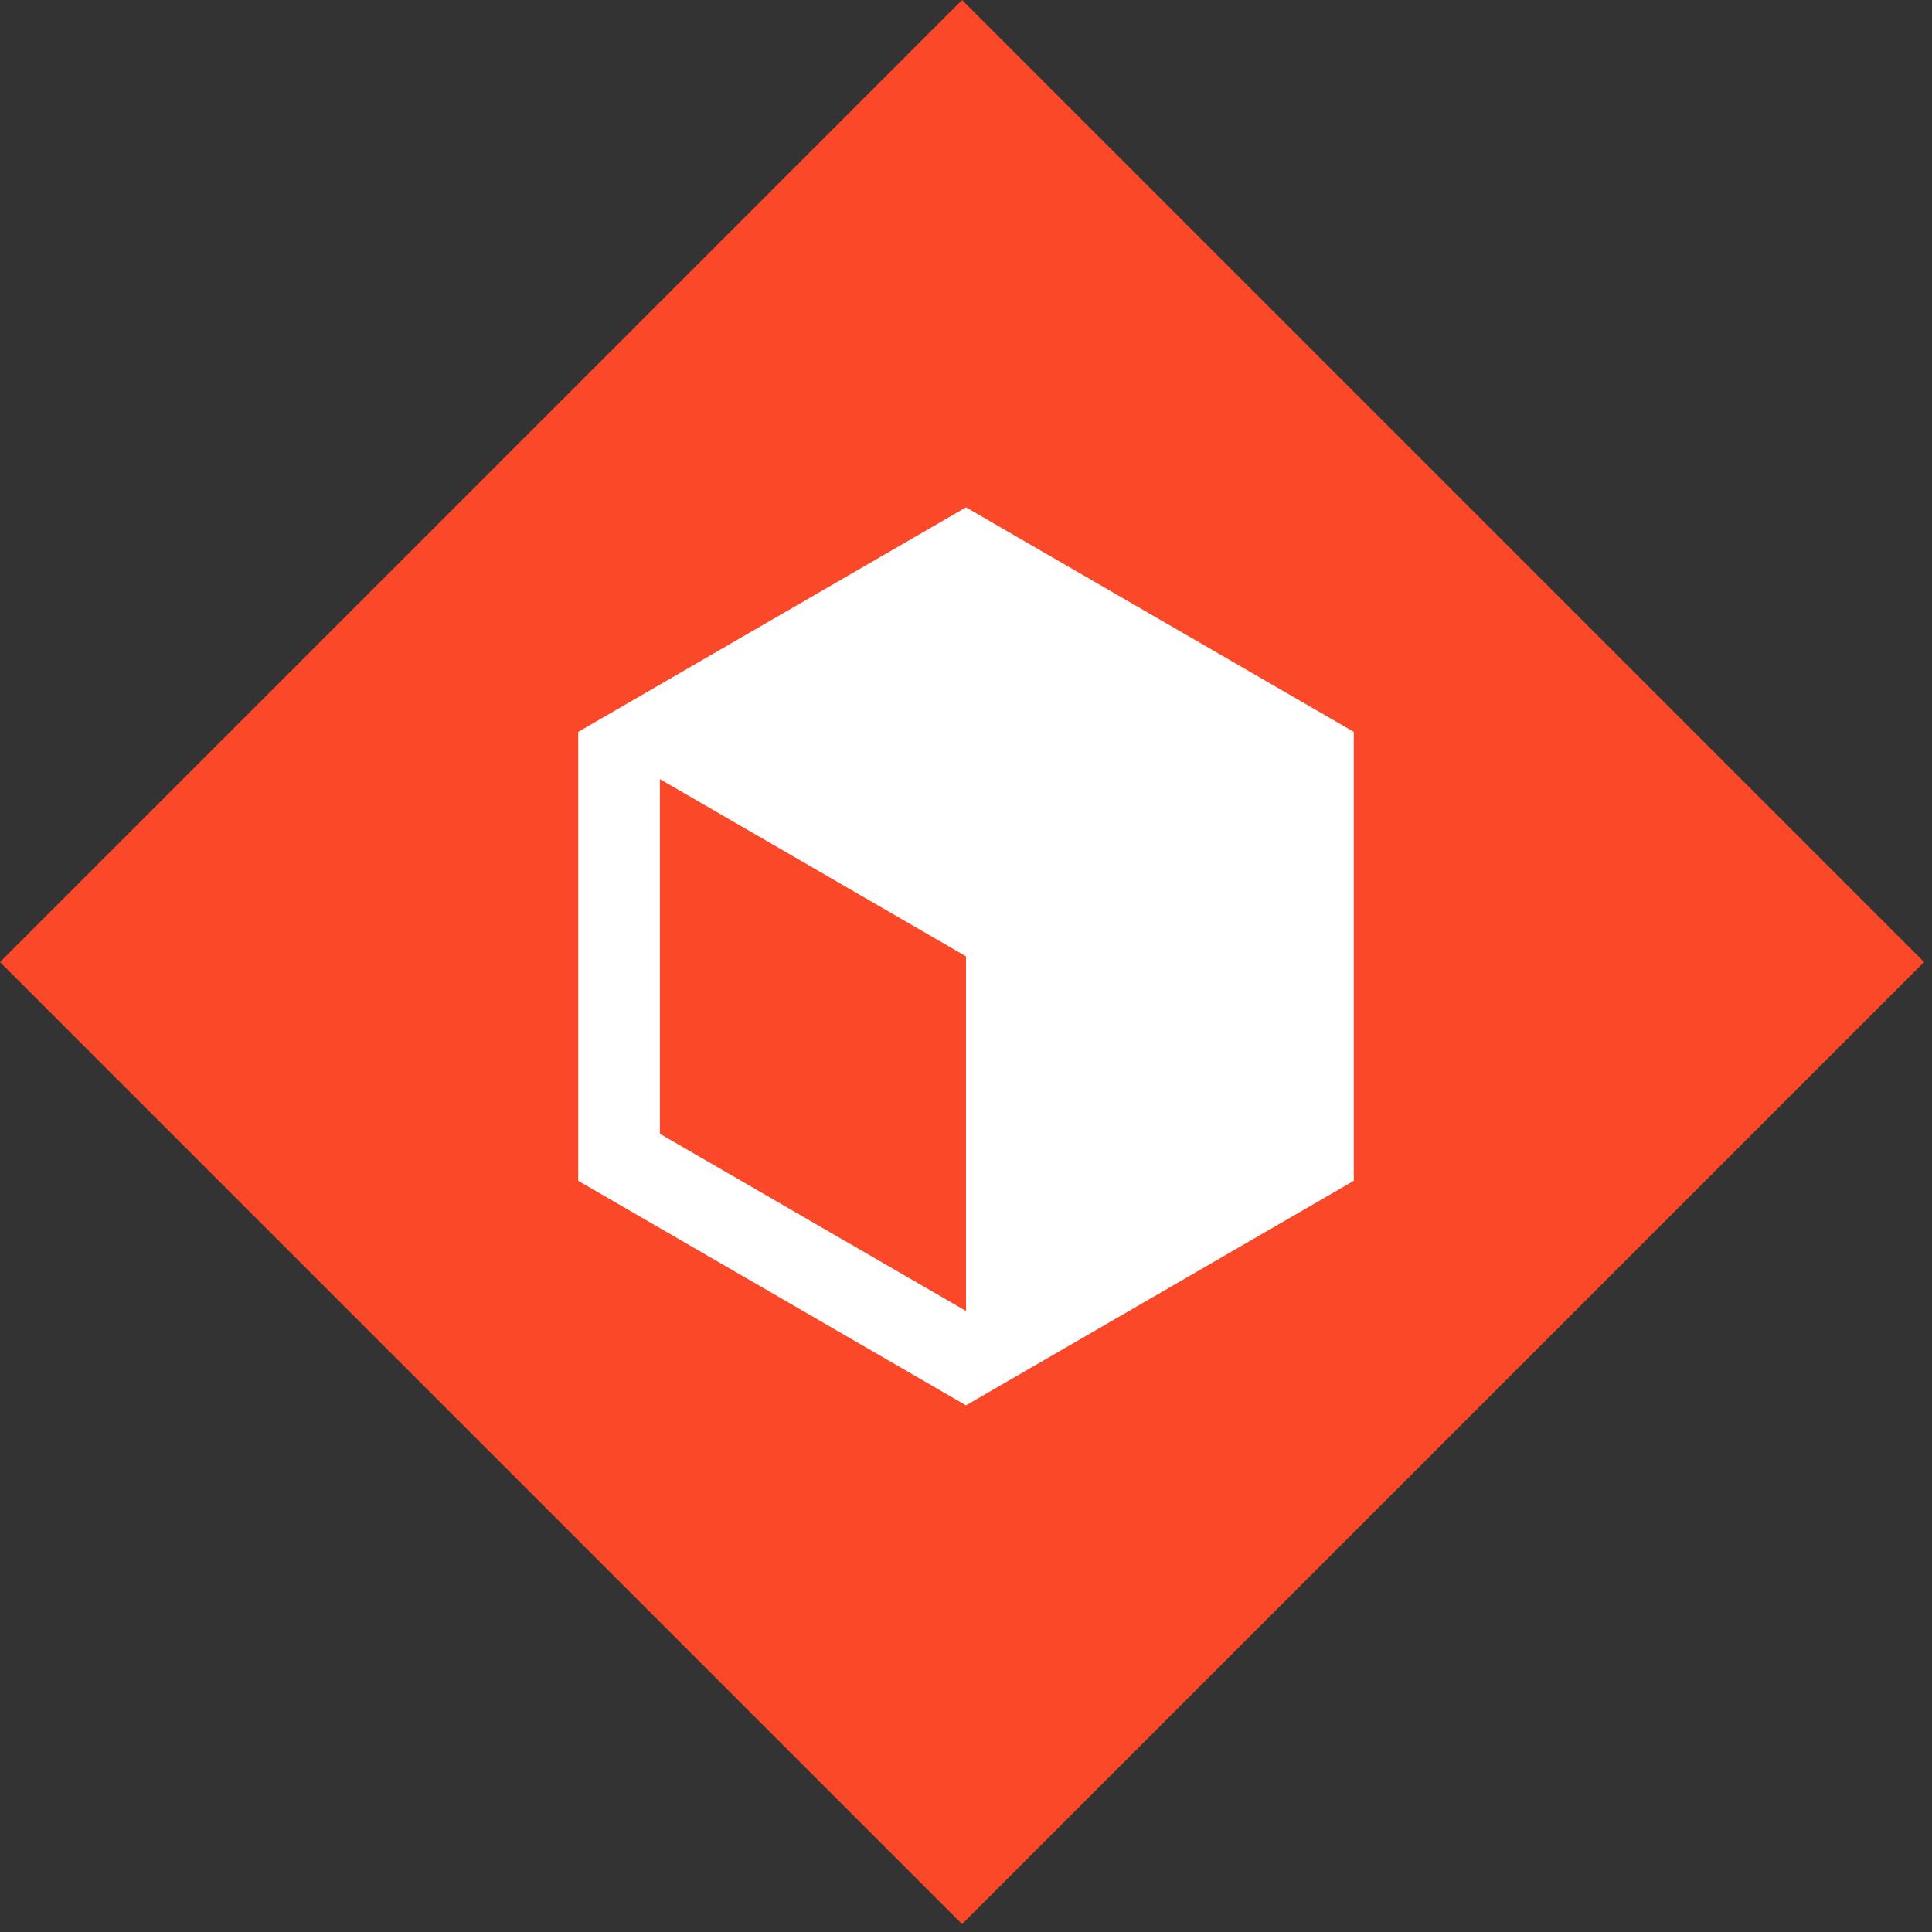
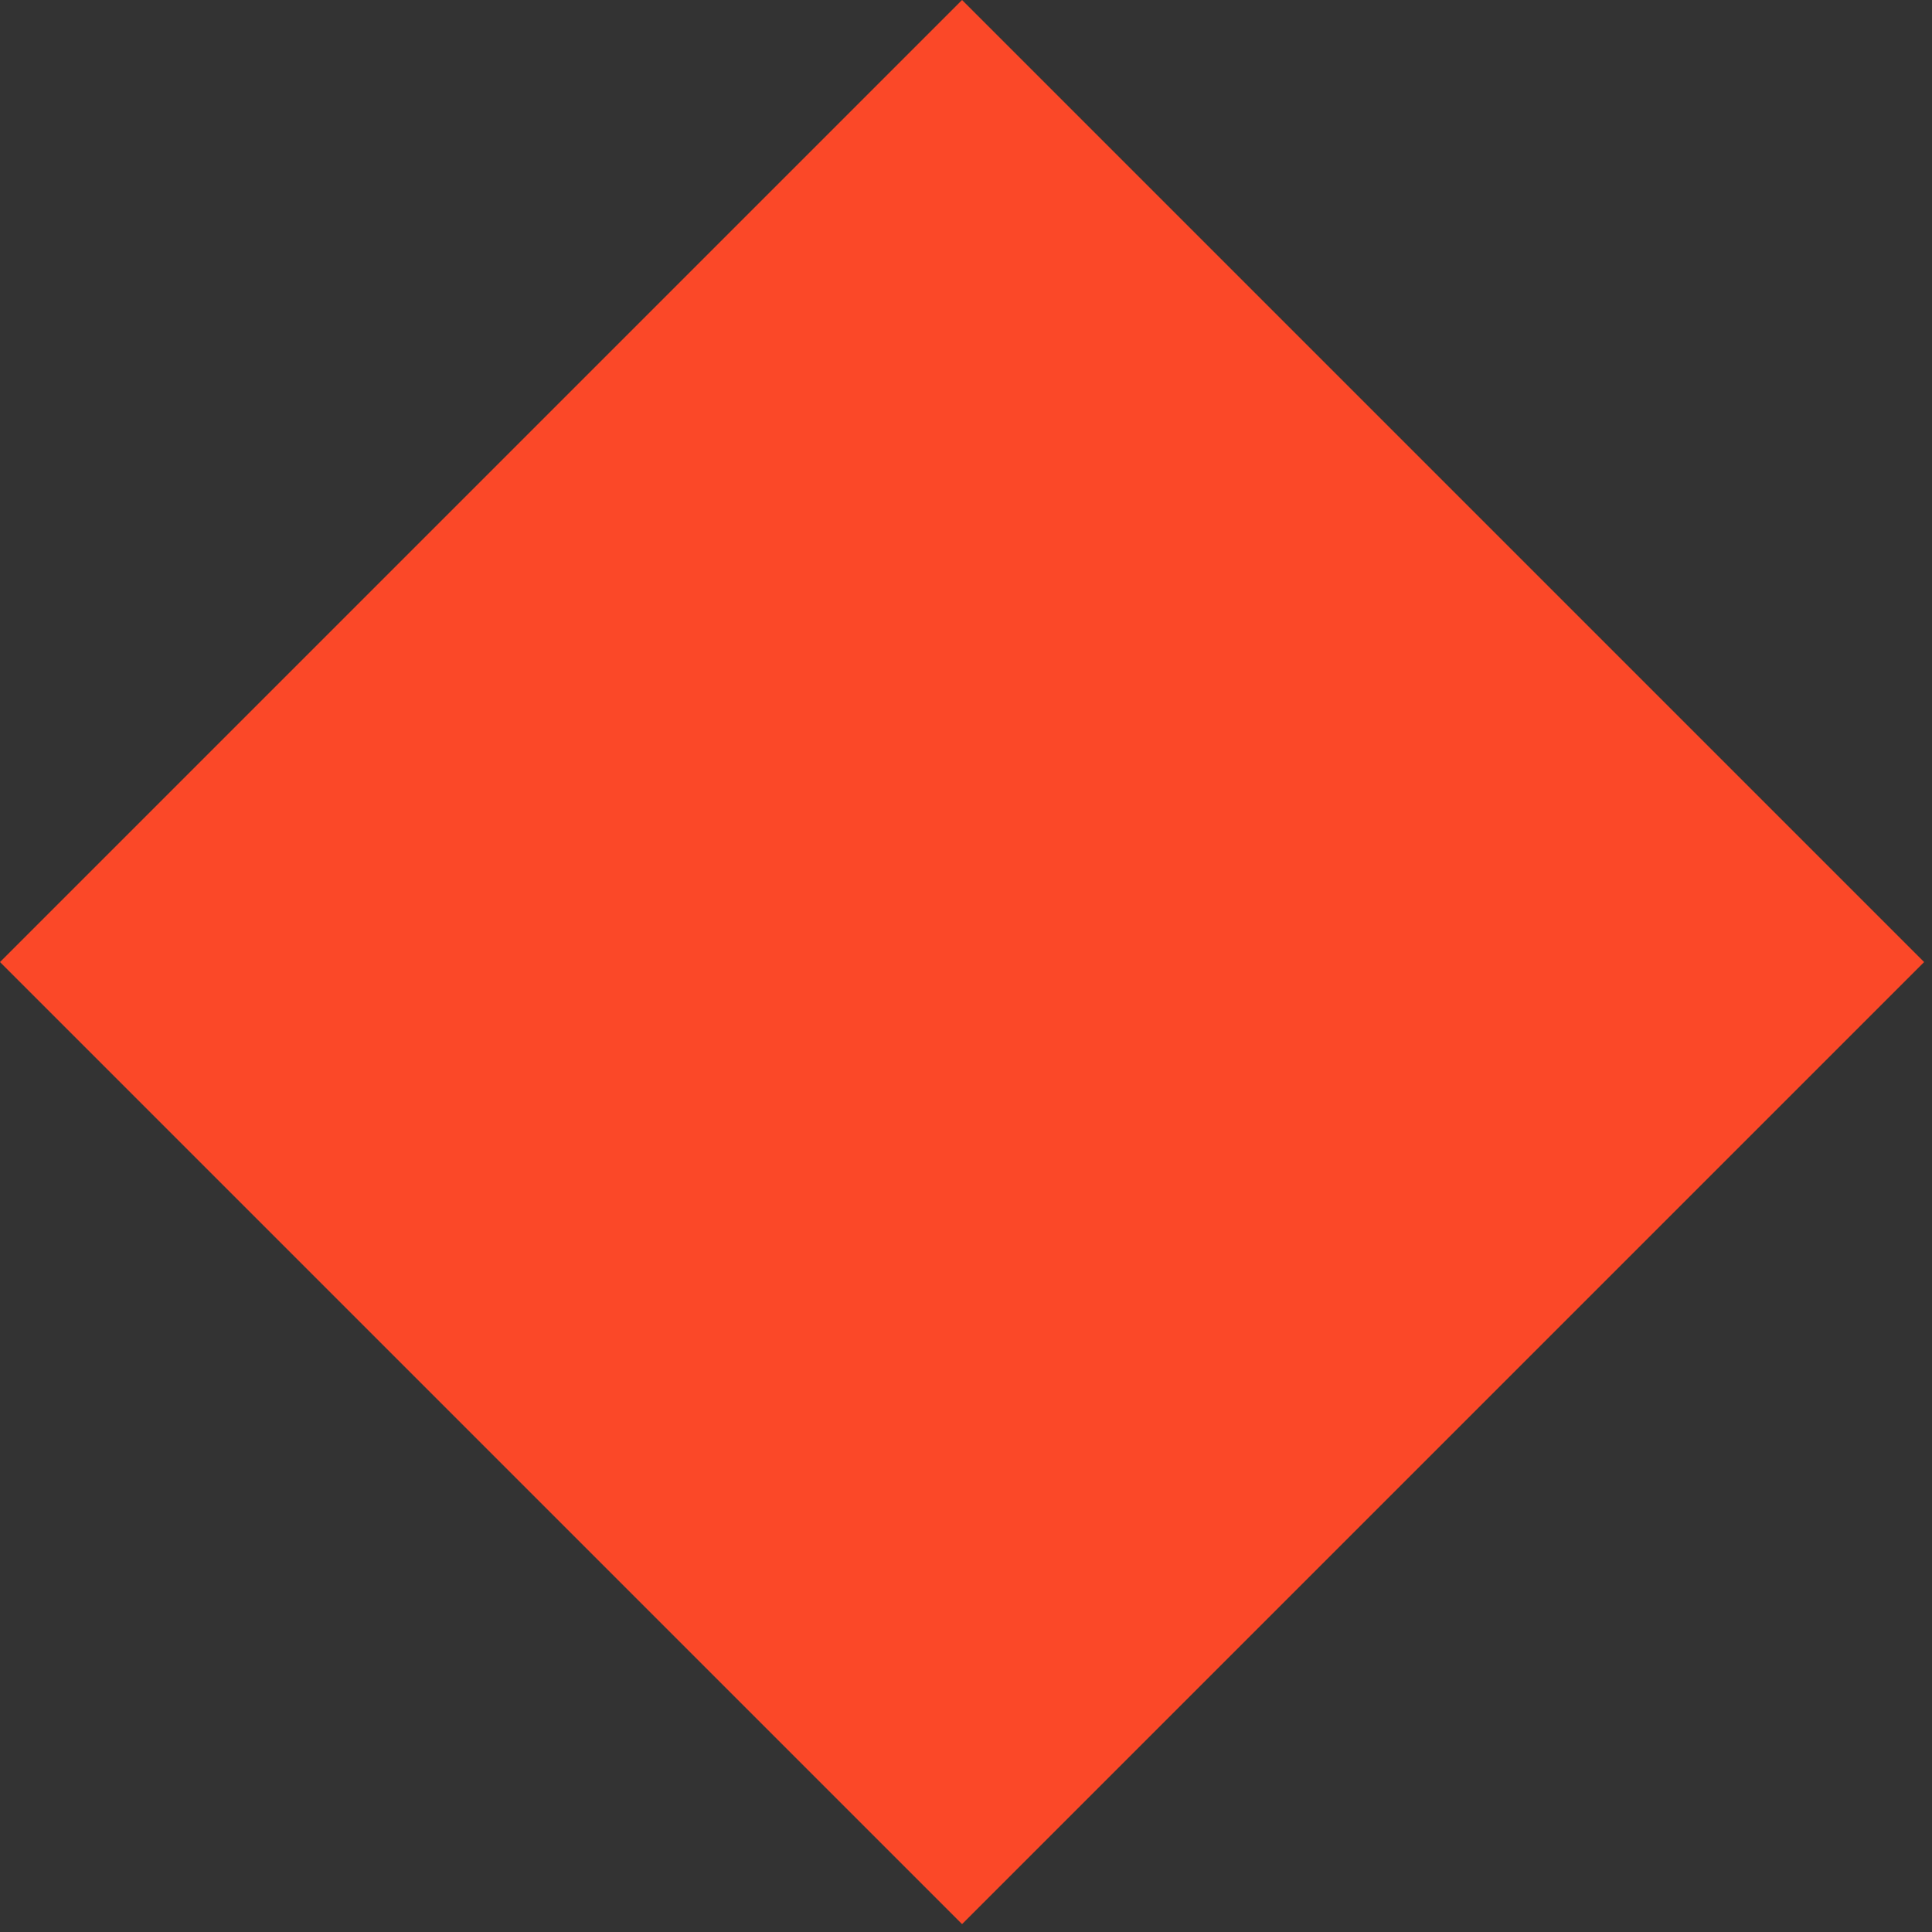
<svg xmlns="http://www.w3.org/2000/svg" width="142" height="142" viewBox="0 0 142 142" fill="none">
  <rect x="0" y="0" width="142" height="142" fill="#333333" stroke="none" />
  <rect y="70.71" width="100" height="100" transform="rotate(-45 0 70.71)" fill="#FB4828" />
-   <path d="M71 37.29L99.5 53.79V86.79L71 103.29L42.5 86.79V53.79L71 37.29ZM48.5 57.264V83.331L71 96.356V70.29L48.5 57.264Z" fill="white" />
</svg>